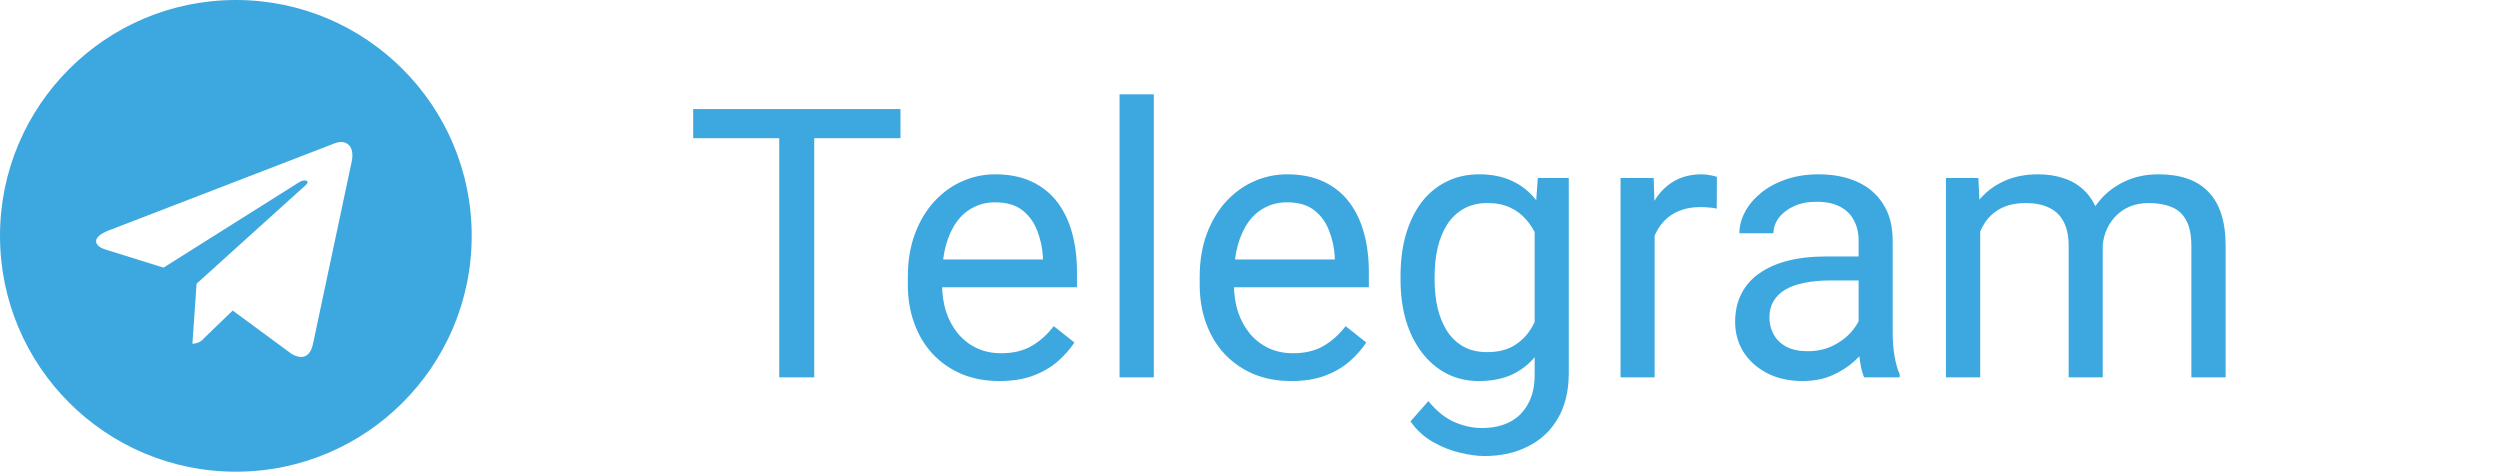
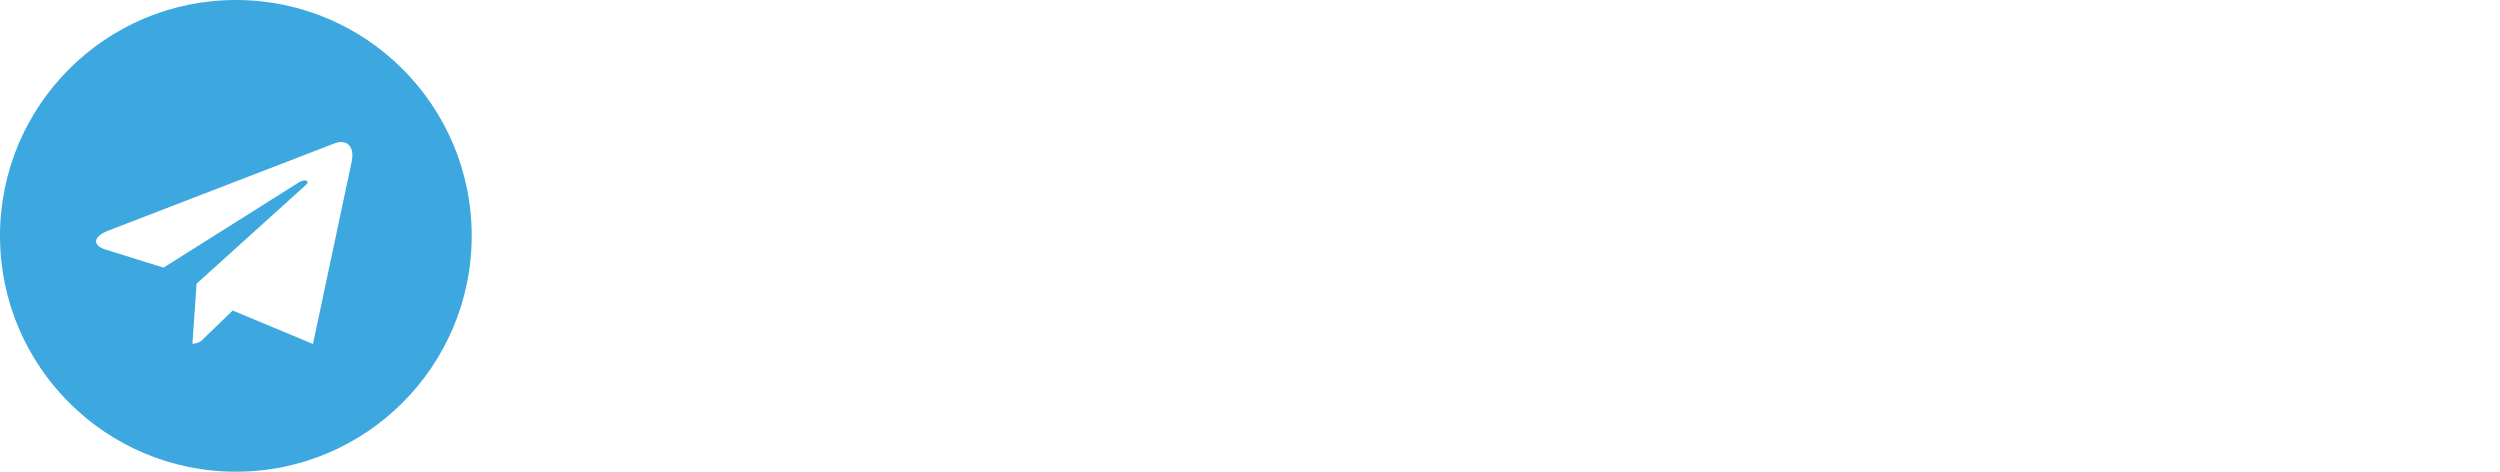
<svg xmlns="http://www.w3.org/2000/svg" width="106" height="20" viewBox="0 0 106 20" fill="none">
-   <path d="M34.523 4.625V16H33.039V4.625H34.523ZM38.18 4.625V5.859H29.391V4.625H38.18ZM42.375 16.156C41.786 16.156 41.253 16.057 40.773 15.859C40.3 15.656 39.891 15.372 39.547 15.008C39.208 14.643 38.948 14.211 38.766 13.711C38.583 13.211 38.492 12.664 38.492 12.07V11.742C38.492 11.055 38.594 10.443 38.797 9.906C39 9.365 39.276 8.906 39.625 8.531C39.974 8.156 40.37 7.872 40.812 7.68C41.255 7.487 41.714 7.391 42.188 7.391C42.792 7.391 43.312 7.495 43.75 7.703C44.193 7.911 44.555 8.203 44.836 8.578C45.117 8.948 45.325 9.385 45.461 9.891C45.596 10.391 45.664 10.938 45.664 11.531V12.18H39.352V11H44.219V10.891C44.198 10.516 44.12 10.151 43.984 9.797C43.854 9.443 43.646 9.151 43.359 8.922C43.073 8.693 42.682 8.578 42.188 8.578C41.859 8.578 41.557 8.648 41.281 8.789C41.005 8.924 40.768 9.128 40.57 9.398C40.372 9.669 40.219 10 40.109 10.391C40 10.781 39.945 11.232 39.945 11.742V12.07C39.945 12.471 40 12.849 40.109 13.203C40.224 13.552 40.388 13.859 40.602 14.125C40.82 14.391 41.083 14.599 41.391 14.75C41.703 14.901 42.057 14.977 42.453 14.977C42.964 14.977 43.396 14.872 43.75 14.664C44.104 14.456 44.414 14.177 44.68 13.828L45.555 14.523C45.372 14.8 45.141 15.062 44.859 15.312C44.578 15.562 44.232 15.766 43.82 15.922C43.414 16.078 42.932 16.156 42.375 16.156ZM48.922 4V16H47.469V4H48.922ZM54.75 16.156C54.161 16.156 53.628 16.057 53.148 15.859C52.675 15.656 52.266 15.372 51.922 15.008C51.583 14.643 51.323 14.211 51.141 13.711C50.958 13.211 50.867 12.664 50.867 12.07V11.742C50.867 11.055 50.969 10.443 51.172 9.906C51.375 9.365 51.651 8.906 52 8.531C52.349 8.156 52.745 7.872 53.188 7.68C53.63 7.487 54.089 7.391 54.562 7.391C55.167 7.391 55.688 7.495 56.125 7.703C56.568 7.911 56.93 8.203 57.211 8.578C57.492 8.948 57.7 9.385 57.836 9.891C57.971 10.391 58.039 10.938 58.039 11.531V12.18H51.727V11H56.594V10.891C56.573 10.516 56.495 10.151 56.359 9.797C56.229 9.443 56.021 9.151 55.734 8.922C55.448 8.693 55.057 8.578 54.562 8.578C54.234 8.578 53.932 8.648 53.656 8.789C53.38 8.924 53.143 9.128 52.945 9.398C52.747 9.669 52.594 10 52.484 10.391C52.375 10.781 52.32 11.232 52.32 11.742V12.07C52.32 12.471 52.375 12.849 52.484 13.203C52.599 13.552 52.763 13.859 52.977 14.125C53.195 14.391 53.458 14.599 53.766 14.75C54.078 14.901 54.432 14.977 54.828 14.977C55.339 14.977 55.771 14.872 56.125 14.664C56.479 14.456 56.789 14.177 57.055 13.828L57.93 14.523C57.747 14.8 57.516 15.062 57.234 15.312C56.953 15.562 56.607 15.766 56.195 15.922C55.789 16.078 55.307 16.156 54.75 16.156ZM65.203 7.547H66.516V15.82C66.516 16.565 66.365 17.201 66.062 17.727C65.76 18.253 65.338 18.651 64.797 18.922C64.26 19.198 63.641 19.336 62.938 19.336C62.646 19.336 62.302 19.289 61.906 19.195C61.516 19.107 61.13 18.953 60.75 18.734C60.375 18.521 60.06 18.232 59.805 17.867L60.562 17.008C60.917 17.435 61.286 17.732 61.672 17.898C62.062 18.065 62.448 18.148 62.828 18.148C63.286 18.148 63.682 18.062 64.016 17.891C64.349 17.719 64.607 17.463 64.789 17.125C64.977 16.792 65.07 16.38 65.07 15.891V9.406L65.203 7.547ZM59.383 11.867V11.703C59.383 11.057 59.458 10.471 59.609 9.945C59.766 9.414 59.987 8.958 60.273 8.578C60.565 8.198 60.917 7.906 61.328 7.703C61.74 7.495 62.203 7.391 62.719 7.391C63.25 7.391 63.714 7.484 64.109 7.672C64.51 7.854 64.849 8.122 65.125 8.477C65.406 8.826 65.628 9.247 65.789 9.742C65.951 10.237 66.062 10.797 66.125 11.422V12.141C66.068 12.76 65.956 13.318 65.789 13.812C65.628 14.307 65.406 14.729 65.125 15.078C64.849 15.427 64.51 15.695 64.109 15.883C63.708 16.065 63.24 16.156 62.703 16.156C62.198 16.156 61.74 16.049 61.328 15.836C60.922 15.622 60.573 15.323 60.281 14.938C59.99 14.552 59.766 14.099 59.609 13.578C59.458 13.052 59.383 12.482 59.383 11.867ZM60.828 11.703V11.867C60.828 12.289 60.87 12.685 60.953 13.055C61.042 13.425 61.175 13.75 61.352 14.031C61.534 14.312 61.766 14.534 62.047 14.695C62.328 14.852 62.664 14.93 63.055 14.93C63.534 14.93 63.93 14.828 64.242 14.625C64.555 14.422 64.802 14.154 64.984 13.82C65.172 13.487 65.318 13.125 65.422 12.734V10.852C65.365 10.565 65.276 10.289 65.156 10.023C65.042 9.753 64.891 9.513 64.703 9.305C64.521 9.091 64.294 8.922 64.023 8.797C63.753 8.672 63.435 8.609 63.07 8.609C62.675 8.609 62.333 8.693 62.047 8.859C61.766 9.021 61.534 9.245 61.352 9.531C61.175 9.812 61.042 10.141 60.953 10.516C60.87 10.885 60.828 11.281 60.828 11.703ZM70.156 8.875V16H68.711V7.547H70.117L70.156 8.875ZM72.797 7.5L72.789 8.844C72.669 8.818 72.555 8.802 72.445 8.797C72.341 8.786 72.221 8.781 72.086 8.781C71.753 8.781 71.458 8.833 71.203 8.938C70.948 9.042 70.732 9.188 70.555 9.375C70.378 9.562 70.237 9.786 70.133 10.047C70.034 10.302 69.969 10.583 69.938 10.891L69.531 11.125C69.531 10.615 69.581 10.135 69.68 9.688C69.784 9.24 69.943 8.844 70.156 8.5C70.37 8.151 70.641 7.88 70.969 7.688C71.302 7.49 71.698 7.391 72.156 7.391C72.26 7.391 72.38 7.404 72.516 7.43C72.651 7.451 72.745 7.474 72.797 7.5ZM78.805 14.555V10.203C78.805 9.87 78.737 9.581 78.602 9.336C78.471 9.086 78.273 8.893 78.008 8.758C77.742 8.622 77.414 8.555 77.023 8.555C76.659 8.555 76.338 8.617 76.062 8.742C75.792 8.867 75.578 9.031 75.422 9.234C75.271 9.438 75.195 9.656 75.195 9.891H73.75C73.75 9.589 73.828 9.289 73.984 8.992C74.141 8.695 74.365 8.427 74.656 8.188C74.953 7.943 75.307 7.75 75.719 7.609C76.135 7.464 76.599 7.391 77.109 7.391C77.724 7.391 78.266 7.495 78.734 7.703C79.208 7.911 79.578 8.227 79.844 8.648C80.115 9.065 80.25 9.589 80.25 10.219V14.156C80.25 14.438 80.273 14.737 80.32 15.055C80.372 15.372 80.448 15.646 80.547 15.875V16H79.039C78.966 15.833 78.909 15.612 78.867 15.336C78.826 15.055 78.805 14.794 78.805 14.555ZM79.055 10.875L79.07 11.891H77.609C77.198 11.891 76.831 11.925 76.508 11.992C76.185 12.055 75.914 12.151 75.695 12.281C75.477 12.412 75.31 12.575 75.195 12.773C75.081 12.966 75.023 13.193 75.023 13.453C75.023 13.719 75.083 13.961 75.203 14.18C75.323 14.398 75.503 14.573 75.742 14.703C75.987 14.828 76.287 14.891 76.641 14.891C77.083 14.891 77.474 14.797 77.812 14.609C78.151 14.422 78.419 14.193 78.617 13.922C78.82 13.651 78.93 13.388 78.945 13.133L79.562 13.828C79.526 14.047 79.427 14.289 79.266 14.555C79.104 14.82 78.888 15.075 78.617 15.32C78.352 15.56 78.034 15.76 77.664 15.922C77.299 16.078 76.888 16.156 76.43 16.156C75.857 16.156 75.354 16.044 74.922 15.82C74.495 15.596 74.162 15.297 73.922 14.922C73.688 14.542 73.57 14.117 73.57 13.648C73.57 13.195 73.659 12.797 73.836 12.453C74.013 12.104 74.268 11.815 74.602 11.586C74.935 11.352 75.336 11.175 75.805 11.055C76.273 10.935 76.797 10.875 77.375 10.875H79.055ZM83.961 9.227V16H82.508V7.547H83.883L83.961 9.227ZM83.664 11.453L82.992 11.43C82.997 10.852 83.073 10.318 83.219 9.828C83.365 9.333 83.581 8.904 83.867 8.539C84.154 8.174 84.51 7.893 84.938 7.695C85.365 7.492 85.859 7.391 86.422 7.391C86.818 7.391 87.182 7.448 87.516 7.562C87.849 7.672 88.138 7.846 88.383 8.086C88.628 8.326 88.818 8.633 88.953 9.008C89.088 9.383 89.156 9.836 89.156 10.367V16H87.711V10.438C87.711 9.995 87.635 9.641 87.484 9.375C87.338 9.109 87.13 8.917 86.859 8.797C86.588 8.672 86.271 8.609 85.906 8.609C85.479 8.609 85.122 8.685 84.836 8.836C84.549 8.987 84.32 9.195 84.148 9.461C83.977 9.727 83.852 10.031 83.773 10.375C83.701 10.713 83.664 11.073 83.664 11.453ZM89.141 10.656L88.172 10.953C88.177 10.49 88.253 10.044 88.398 9.617C88.549 9.19 88.766 8.81 89.047 8.477C89.333 8.143 89.685 7.88 90.102 7.688C90.518 7.49 90.995 7.391 91.531 7.391C91.984 7.391 92.385 7.451 92.734 7.57C93.088 7.69 93.385 7.875 93.625 8.125C93.87 8.37 94.055 8.685 94.18 9.07C94.305 9.456 94.367 9.914 94.367 10.445V16H92.914V10.43C92.914 9.956 92.838 9.589 92.688 9.328C92.542 9.062 92.333 8.878 92.062 8.773C91.797 8.664 91.479 8.609 91.109 8.609C90.792 8.609 90.51 8.664 90.266 8.773C90.021 8.883 89.815 9.034 89.648 9.227C89.482 9.414 89.354 9.63 89.266 9.875C89.182 10.12 89.141 10.38 89.141 10.656Z" fill="#3CA8DF" />
-   <path d="M10 0C4.478 0 0 4.478 0 10C0 15.523 4.478 20 10 20C15.523 20 20 15.523 20 10C20 4.478 15.523 0 10 0ZM14.912 6.851L13.27 14.584C13.149 15.133 12.822 15.266 12.367 15.008L9.867 13.166L8.662 14.328C8.545 14.477 8.364 14.573 8.162 14.573C8.16 14.573 8.159 14.573 8.158 14.573L8.335 12.028L12.968 7.843C13.168 7.666 12.923 7.565 12.658 7.742L6.933 11.348L4.467 10.578C3.933 10.408 3.918 10.044 4.579 9.783L14.217 6.067C14.666 5.904 15.056 6.174 14.911 6.852L14.912 6.851Z" fill="#3CA8DF" />
+   <path d="M10 0C4.478 0 0 4.478 0 10C0 15.523 4.478 20 10 20C15.523 20 20 15.523 20 10C20 4.478 15.523 0 10 0ZM14.912 6.851L13.27 14.584L9.867 13.166L8.662 14.328C8.545 14.477 8.364 14.573 8.162 14.573C8.16 14.573 8.159 14.573 8.158 14.573L8.335 12.028L12.968 7.843C13.168 7.666 12.923 7.565 12.658 7.742L6.933 11.348L4.467 10.578C3.933 10.408 3.918 10.044 4.579 9.783L14.217 6.067C14.666 5.904 15.056 6.174 14.911 6.852L14.912 6.851Z" fill="#3CA8DF" />
</svg>